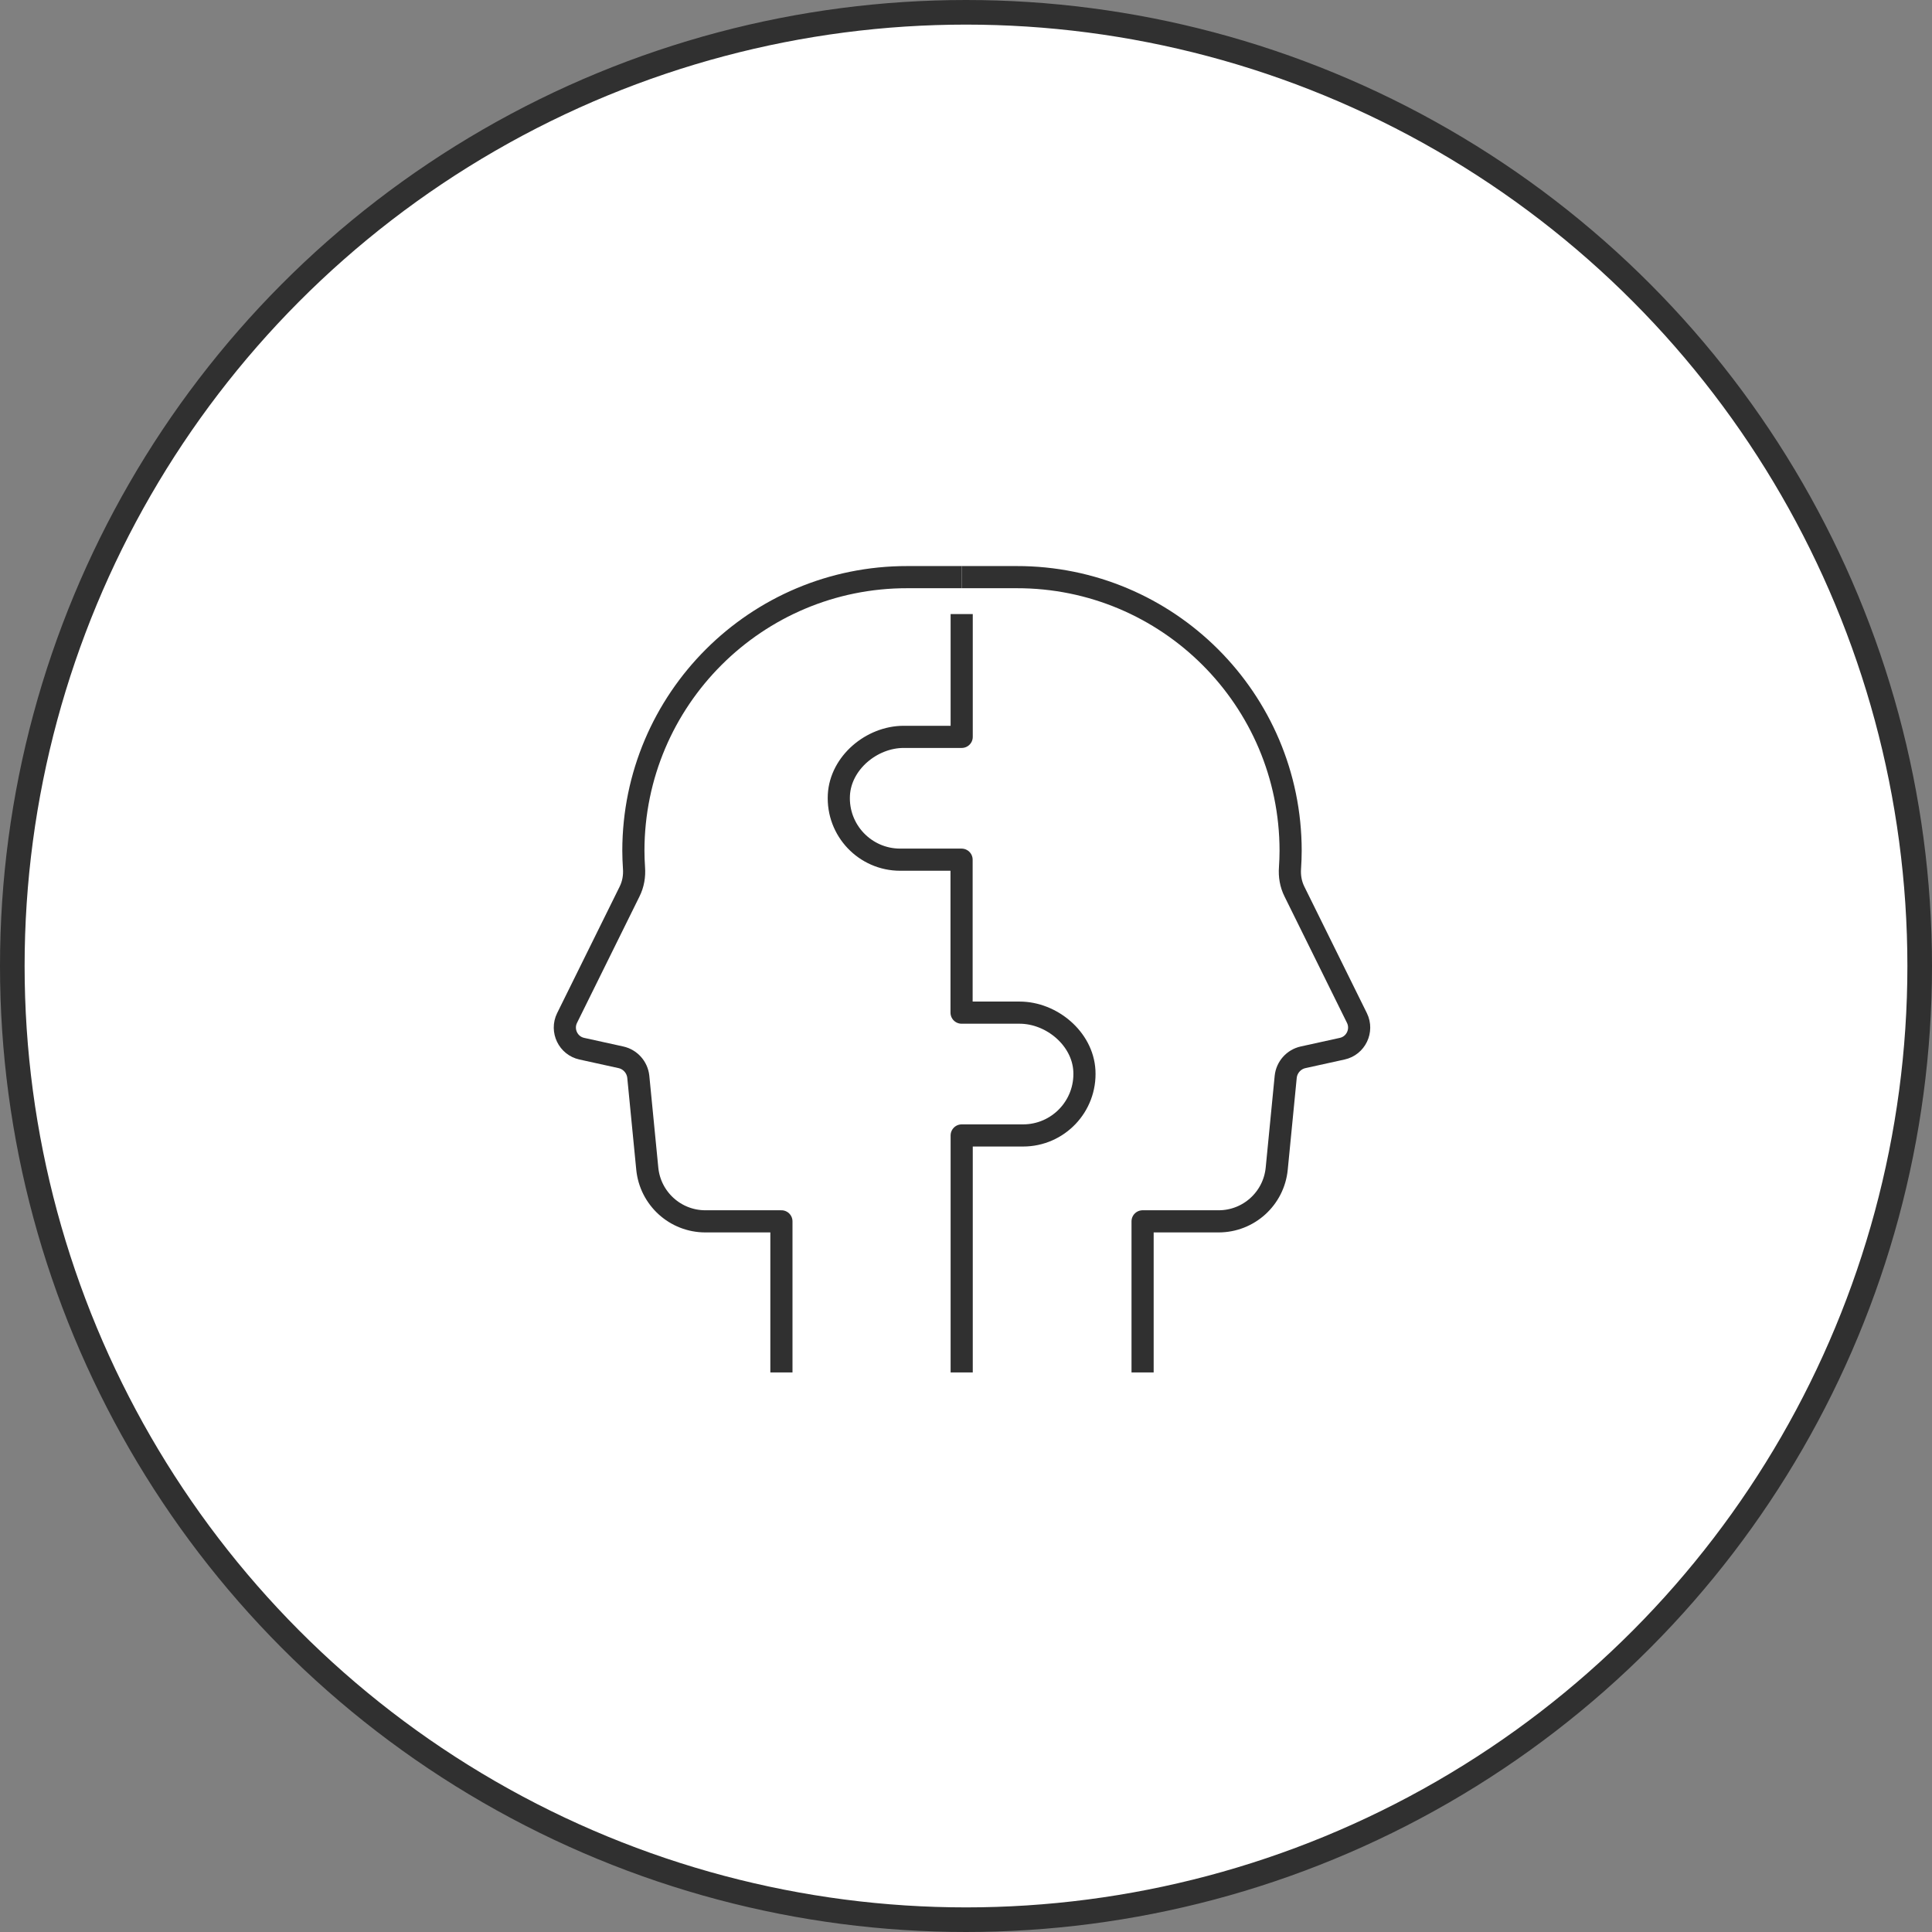
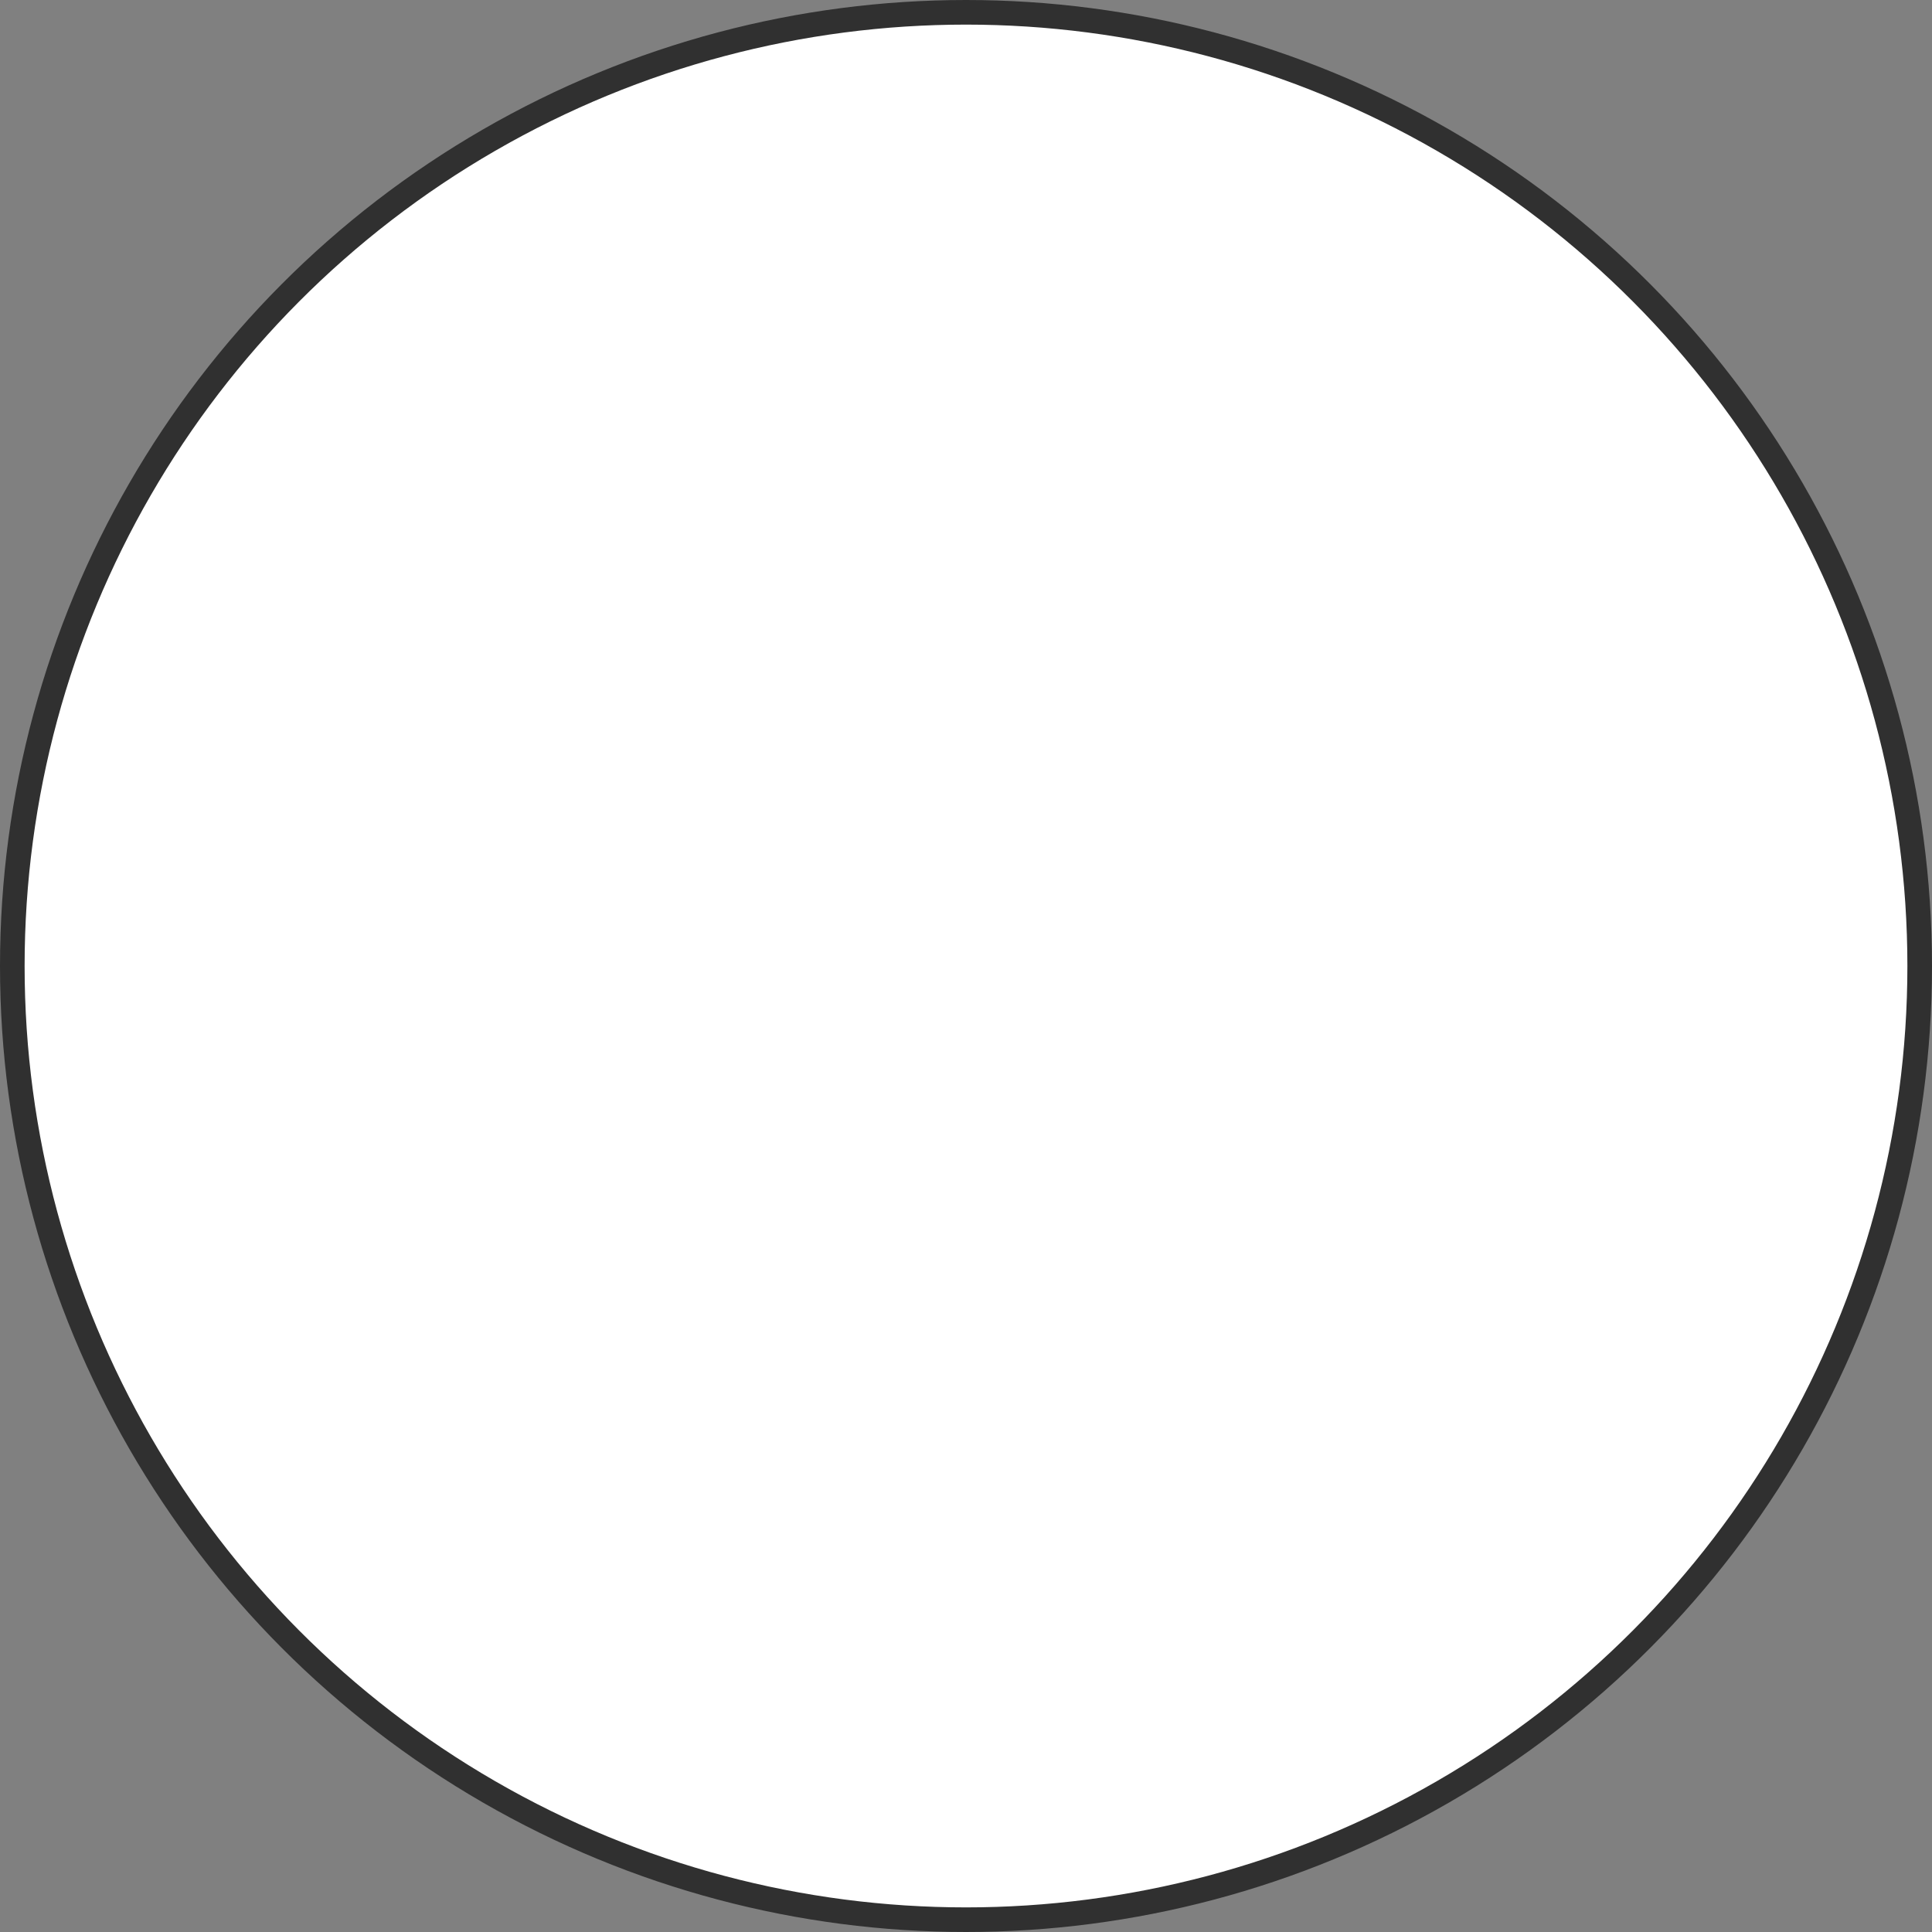
<svg xmlns="http://www.w3.org/2000/svg" width="157" height="157" viewBox="0 0 157 157" fill="none">
  <rect x="0" y="0" width="157" height="157" fill="#808080" stroke="none" />
  <circle cx="78.5" cy="78.5" r="77.5" fill="white" stroke="#303030" stroke-width="2" />
  <g clip-path="url(#clip0_213_202)">
-     <path d="M78.15 46.9C78.15 46.9 78.15 51.48 78.15 54.44" stroke="white" stroke-width="8" stroke-linejoin="round" />
-     <path d="M92.85 111.53V99.25H99.03C101.47 99.25 103.51 97.4 103.75 94.97L104.48 87.51C104.56 86.73 105.13 86.09 105.89 85.92L109.07 85.22C110.18 84.98 110.77 83.75 110.27 82.73L105.19 72.45C104.89 71.85 104.78 71.19 104.83 70.52C104.86 70.06 104.88 69.6 104.88 69.13C104.87 56.84 94.9 46.88 82.61 46.9H78.15" stroke="#303030" stroke-width="1.8" stroke-linejoin="round" />
-     <path d="M63.5 111.53V99.25H57.32C54.88 99.25 52.84 97.4 52.6 94.97L51.87 87.51C51.79 86.73 51.22 86.09 50.46 85.92L47.28 85.22C46.17 84.98 45.58 83.75 46.08 82.73L51.16 72.45C51.46 71.85 51.57 71.19 51.52 70.52C51.49 70.06 51.47 69.6 51.47 69.13C51.48 56.84 61.45 46.88 73.74 46.9H78.15" stroke="#303030" stroke-width="1.8" stroke-linejoin="round" />
-     <path d="M78.15 49.9V59.88H73.44C70.83 59.88 68.31 61.99 68.17 64.6C68.02 67.48 70.31 69.86 73.15 69.86H78.14V82.29H82.85C85.46 82.29 87.98 84.4 88.12 87.01C88.27 89.89 85.98 92.27 83.14 92.27H78.15V111.53" stroke="#303030" stroke-width="1.8" stroke-linejoin="round" />
-   </g>
+     </g>
  <defs>
    <clipPath id="clip0_213_202">
      <rect width="66.35" height="65.53" fill="white" transform="translate(45 46)" />
    </clipPath>
  </defs>
</svg>